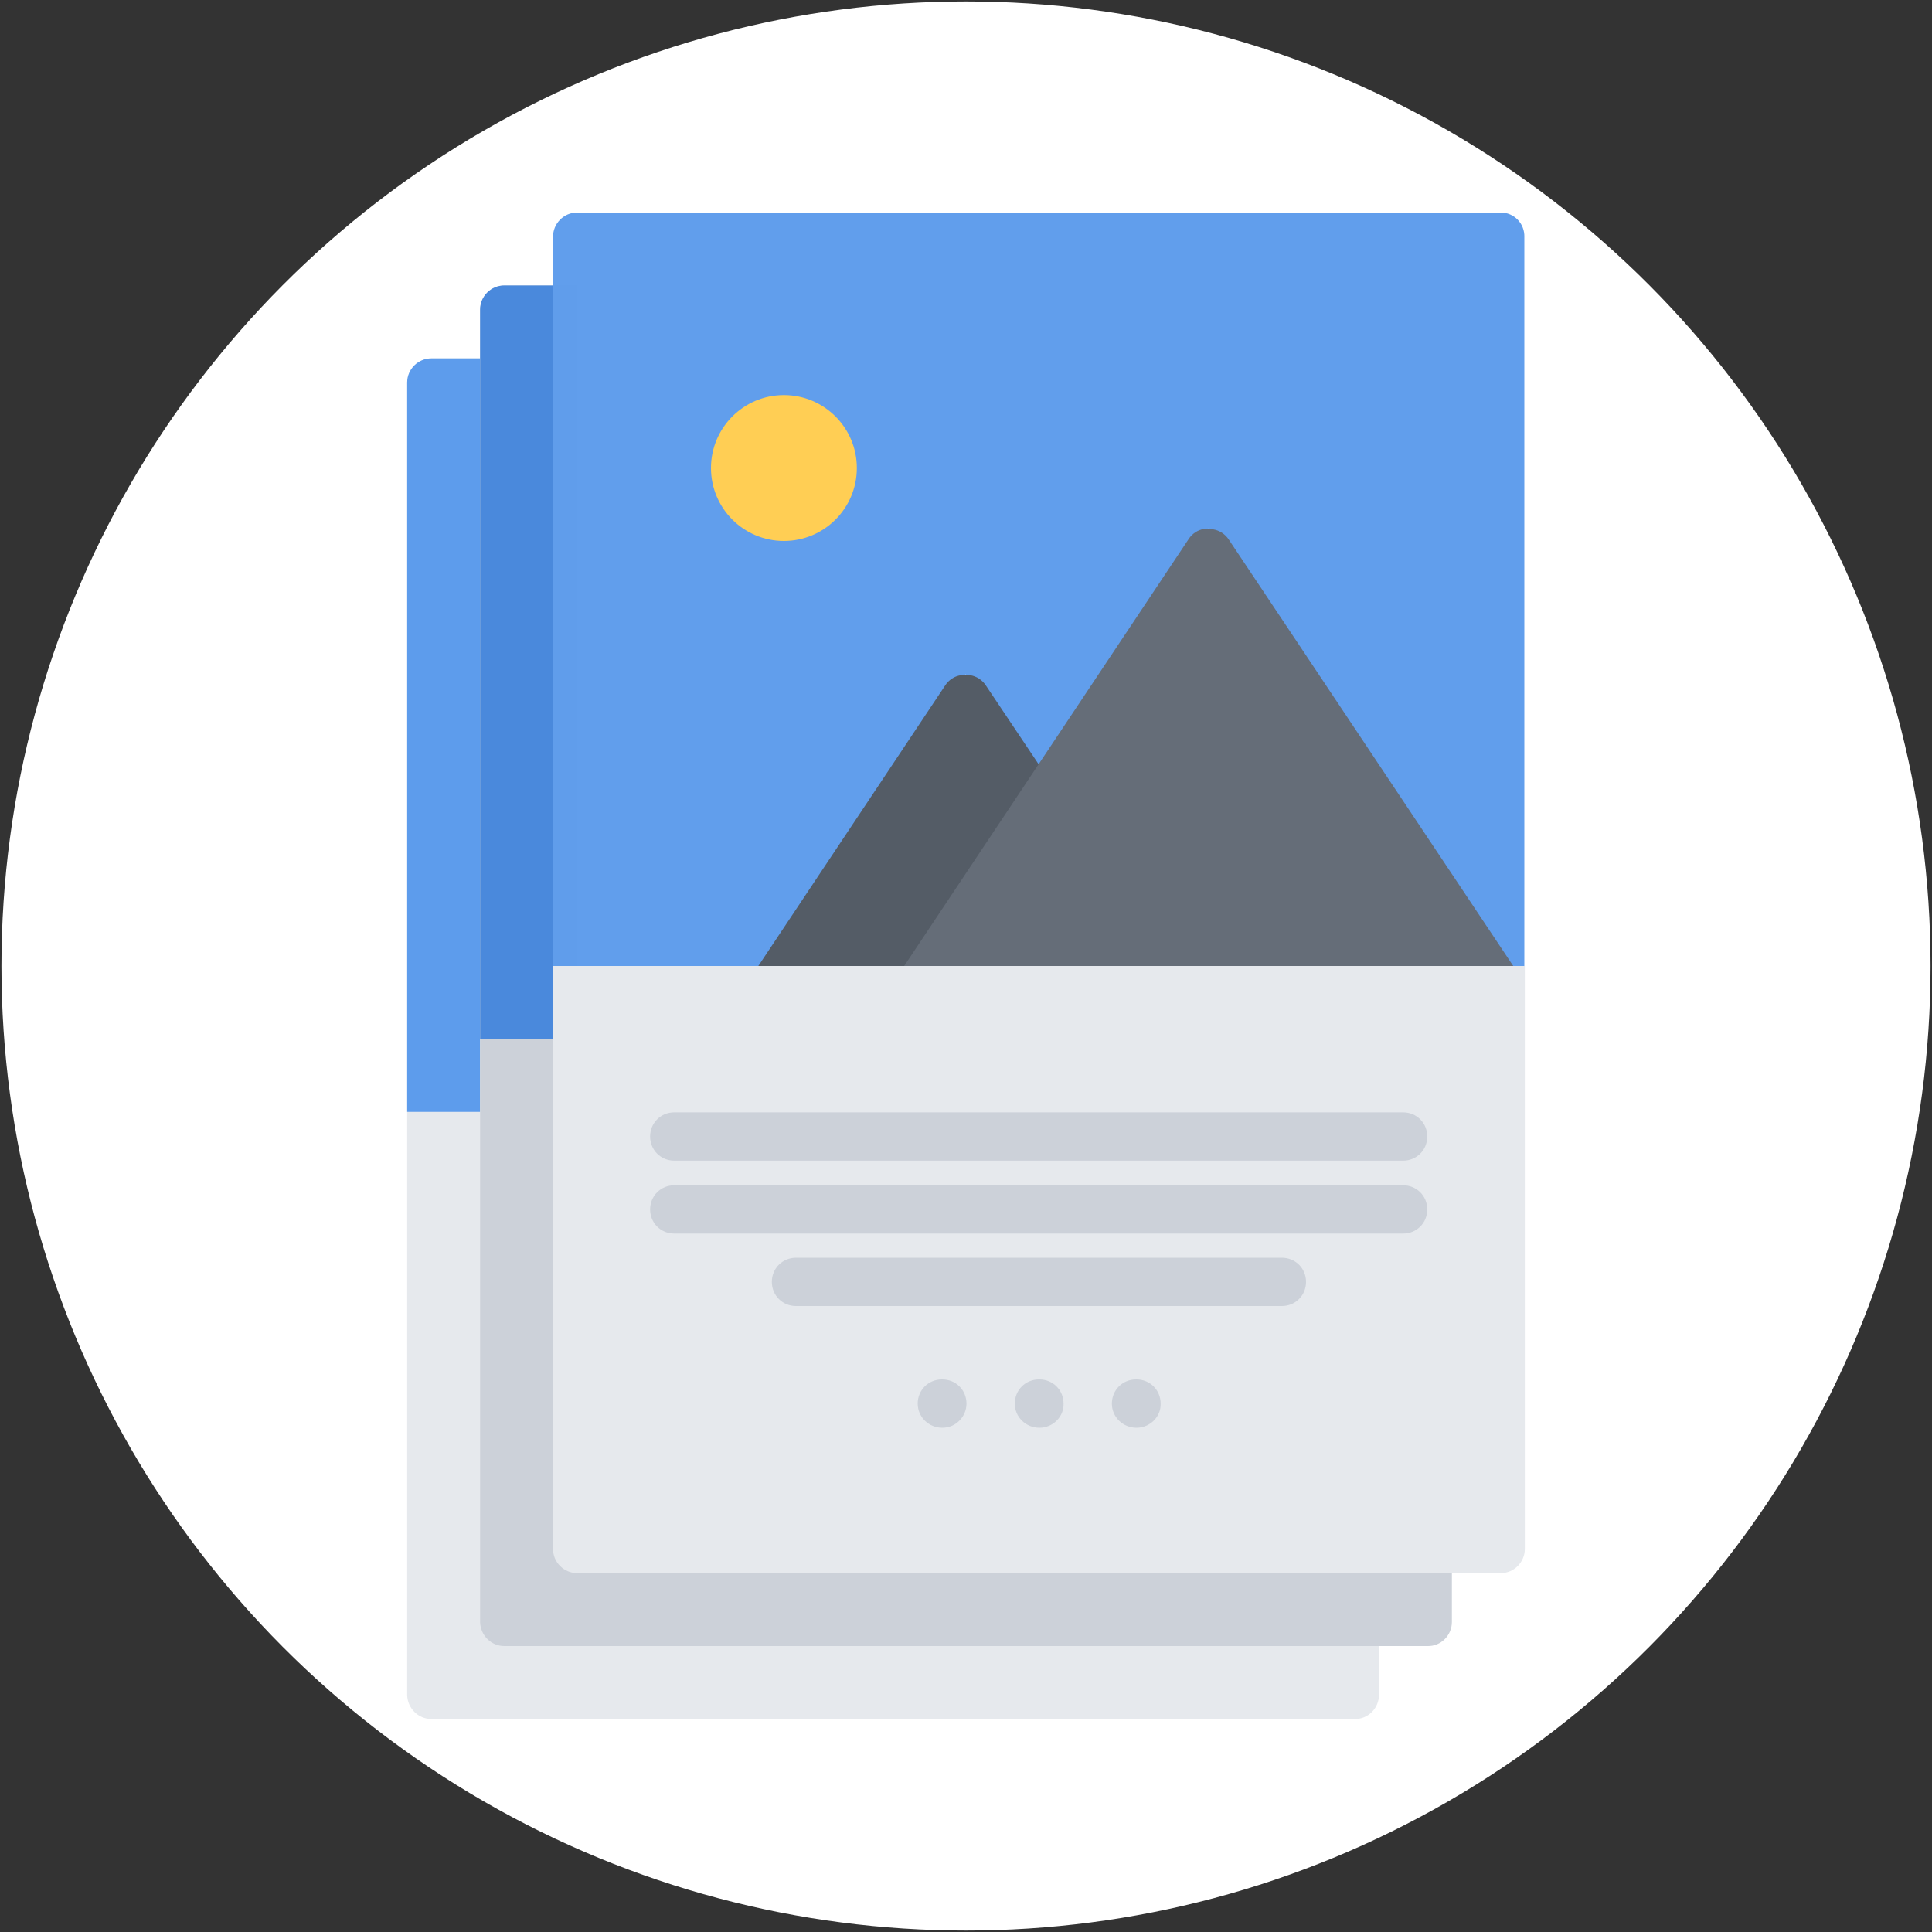
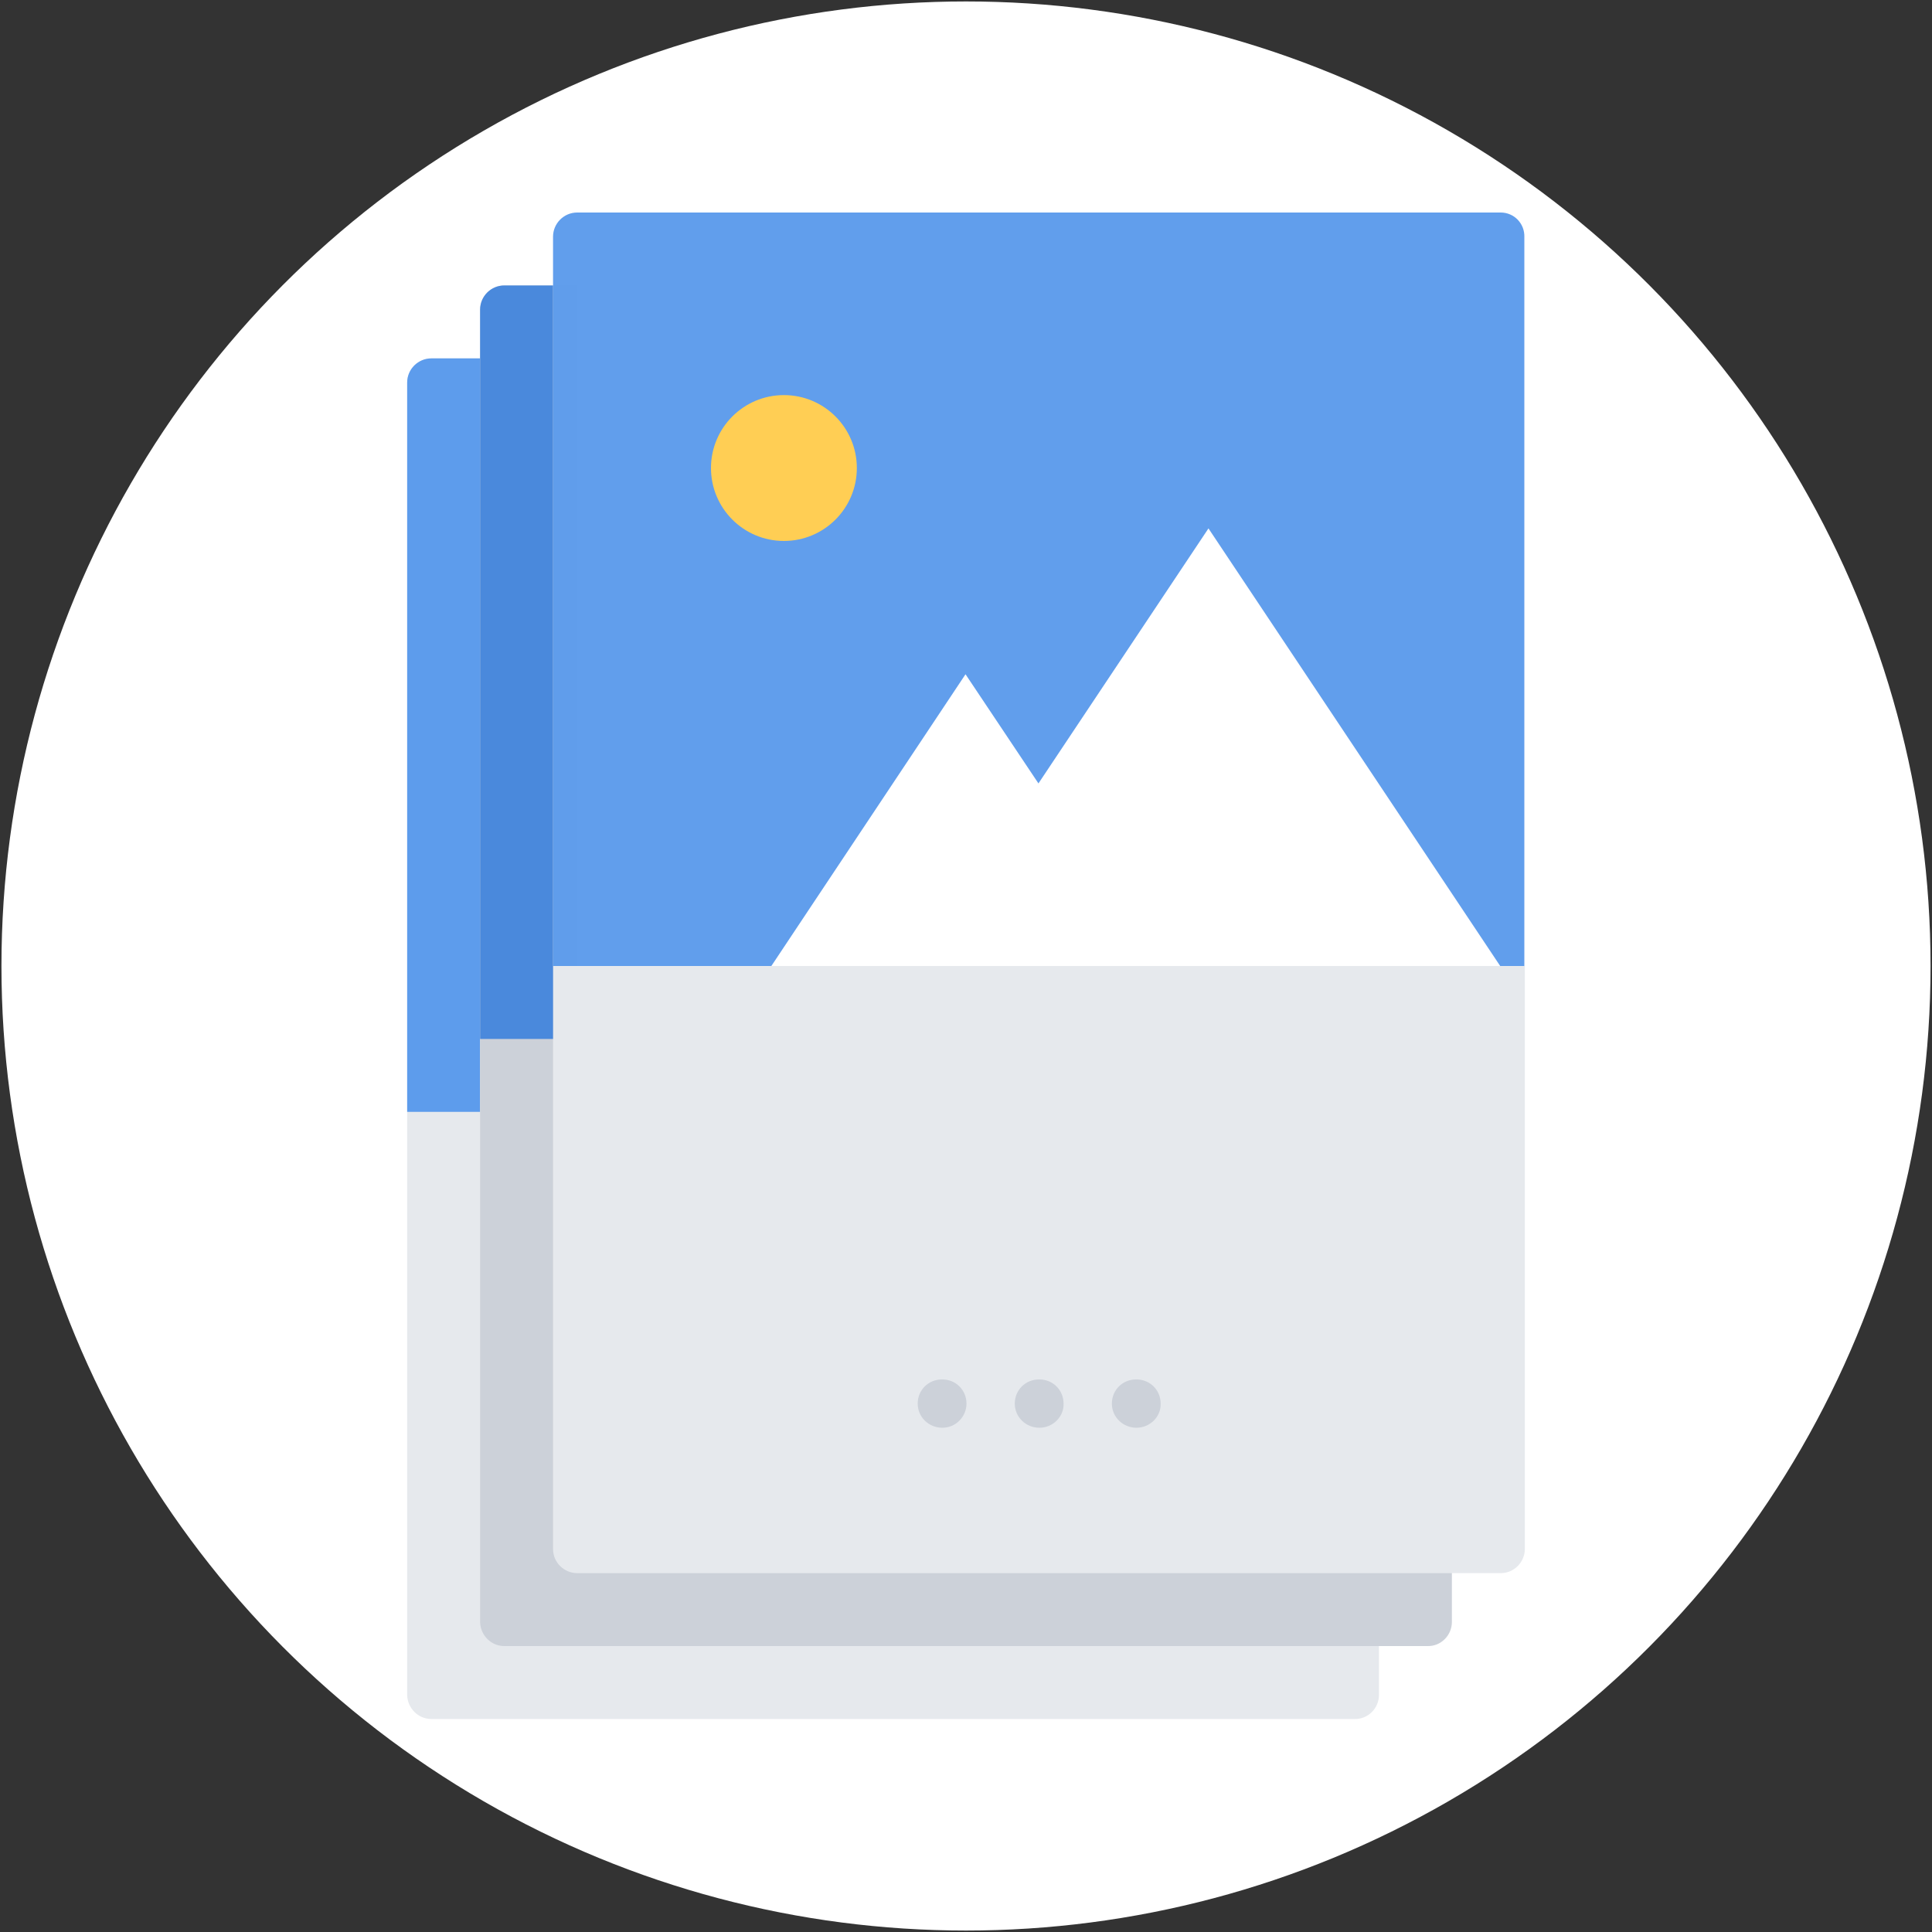
<svg xmlns="http://www.w3.org/2000/svg" version="1.1" id="Capa_1" x="0px" y="0px" viewBox="0 0 400 400" style="enable-background:new 0 0 400 400;" xml:space="preserve">
  <rect x="0" y="0" width="400" height="400" fill="#333333" stroke="none" />
  <style type="text/css">
	.st0{fill:#FFFFFF;}
	.st1{fill:#E6E9ED;}
	.st2{fill:#5D9CEC;}
	.st3{fill:#CCD1D9;}
	.st4{fill:#4A89DC;}
	.st5{opacity:0.97;fill:#5D9CEC;enable-background:new    ;}
	.st6{fill:#545C66;}
	.st7{fill:#656D78;}
	.st8{fill:#FFCE54;}
</style>
  <circle class="st0" cx="200" cy="200" r="199.7" />
  <g>
    <path class="st1" d="M285.5,350.9v-15.1H104.4V215.1V74.2H89.3c-2.7,0-4.9,2.2-5,4.9v10.2V351c0.1,2.7,2.3,4.9,5,4.9h181.1h10   C283.2,356,285.5,353.7,285.5,350.9z" />
    <path class="st2" d="M84.3,79.2v151h15.1v-156H89.3C86.6,74.2,84.3,76.4,84.3,79.2L84.3,79.2z" />
    <path class="st3" d="M300.6,335.8v-15.1H119.5V200V59.1h-15.1c-2.7,0-4.9,2.2-5,4.9v10.2v261.7c0.1,2.7,2.3,4.9,5,4.9h181.1h10   C298.3,340.9,300.6,338.6,300.6,335.8z" />
    <path class="st1" d="M189.9,200h-30.2h-45.2v120.7c0,2.8,2.3,5,5,5h181.1h10.1c2.8,0,5-2.3,5-5V200h-5H189.9z" />
    <path class="st4" d="M99.4,64.1v151h15.1v-156h-10.1C101.7,59.1,99.4,61.3,99.4,64.1L99.4,64.1z" />
    <path class="st5" d="M310.7,44H119.5c-2.8,0-5,2.3-5,5v10.1V200h45.2l40.2-60.4l15.1,22.6l35.2-52.8l60.4,90.6h5V49.1   C315.7,46.3,313.5,44,310.7,44z M162.3,109.4c-6.9,0-12.6-5.6-12.6-12.6s5.6-12.6,12.6-12.6c6.9,0,12.6,5.6,12.6,12.6   S169.2,109.4,162.3,109.4z" />
    <g>
-       <path class="st3" d="M290.5,240.3H139.6c-2.8,0-5-2.2-5-5s2.2-5,5-5h150.9c2.8,0,5,2.2,5,5S293.3,240.3,290.5,240.3z" />
-       <path class="st3" d="M290.5,255.4H139.6c-2.8,0-5-2.2-5-5s2.2-5,5-5h150.9c2.8,0,5,2.2,5,5S293.3,255.4,290.5,255.4z" />
-       <path class="st3" d="M265.4,270.4H164.8c-2.8,0-5-2.2-5-5s2.2-5,5-5h100.6c2.8,0,5,2.2,5,5S268.2,270.4,265.4,270.4z" />
      <path class="st3" d="M195.1,295.6c-2.8,0-5.1-2.2-5.1-5c0-2.8,2.2-5,5-5h0.1c2.8,0,5,2.2,5,5C200.1,293.3,197.9,295.6,195.1,295.6    L195.1,295.6z" />
      <path class="st3" d="M215.2,295.6c-2.8,0-5.1-2.2-5.1-5c0-2.8,2.2-5,5-5h0.1c2.8,0,5,2.2,5,5C220.3,293.3,218,295.6,215.2,295.6z" />
      <path class="st3" d="M235.3,295.6c-2.8,0-5.1-2.2-5.1-5c0-2.8,2.2-5,5-5h0.1c2.8,0,5,2.2,5,5C240.4,293.3,238.1,295.6,235.3,295.6    z" />
    </g>
-     <path class="st6" d="M204.1,141.9c-0.8-1.2-2-1.9-3.2-2.1c-0.3-0.1-0.6,0-1,0c-0.3,0-0.6-0.1-1,0c-1.3,0.2-2.5,1-3.2,2.1L157,200   h36.3l19-28.5c0.8,0.5,1.8,0.9,2.8,0.9c1,0,1.9-0.3,2.8-0.8c2.3-1.5,2.9-4.7,1.4-7L204.1,141.9z" />
-     <path class="st7" d="M249.3,109.5c-1.3,0.2-2.5,1-3.2,2.1L187.2,200h126.1l-58.9-88.3c-0.8-1.2-2-1.9-3.2-2.1c-0.3-0.1-0.6,0-1,0   C250,109.5,249.7,109.5,249.3,109.5z" />
    <circle class="st8" cx="162.3" cy="96.9" r="15.1" />
  </g>
</svg>